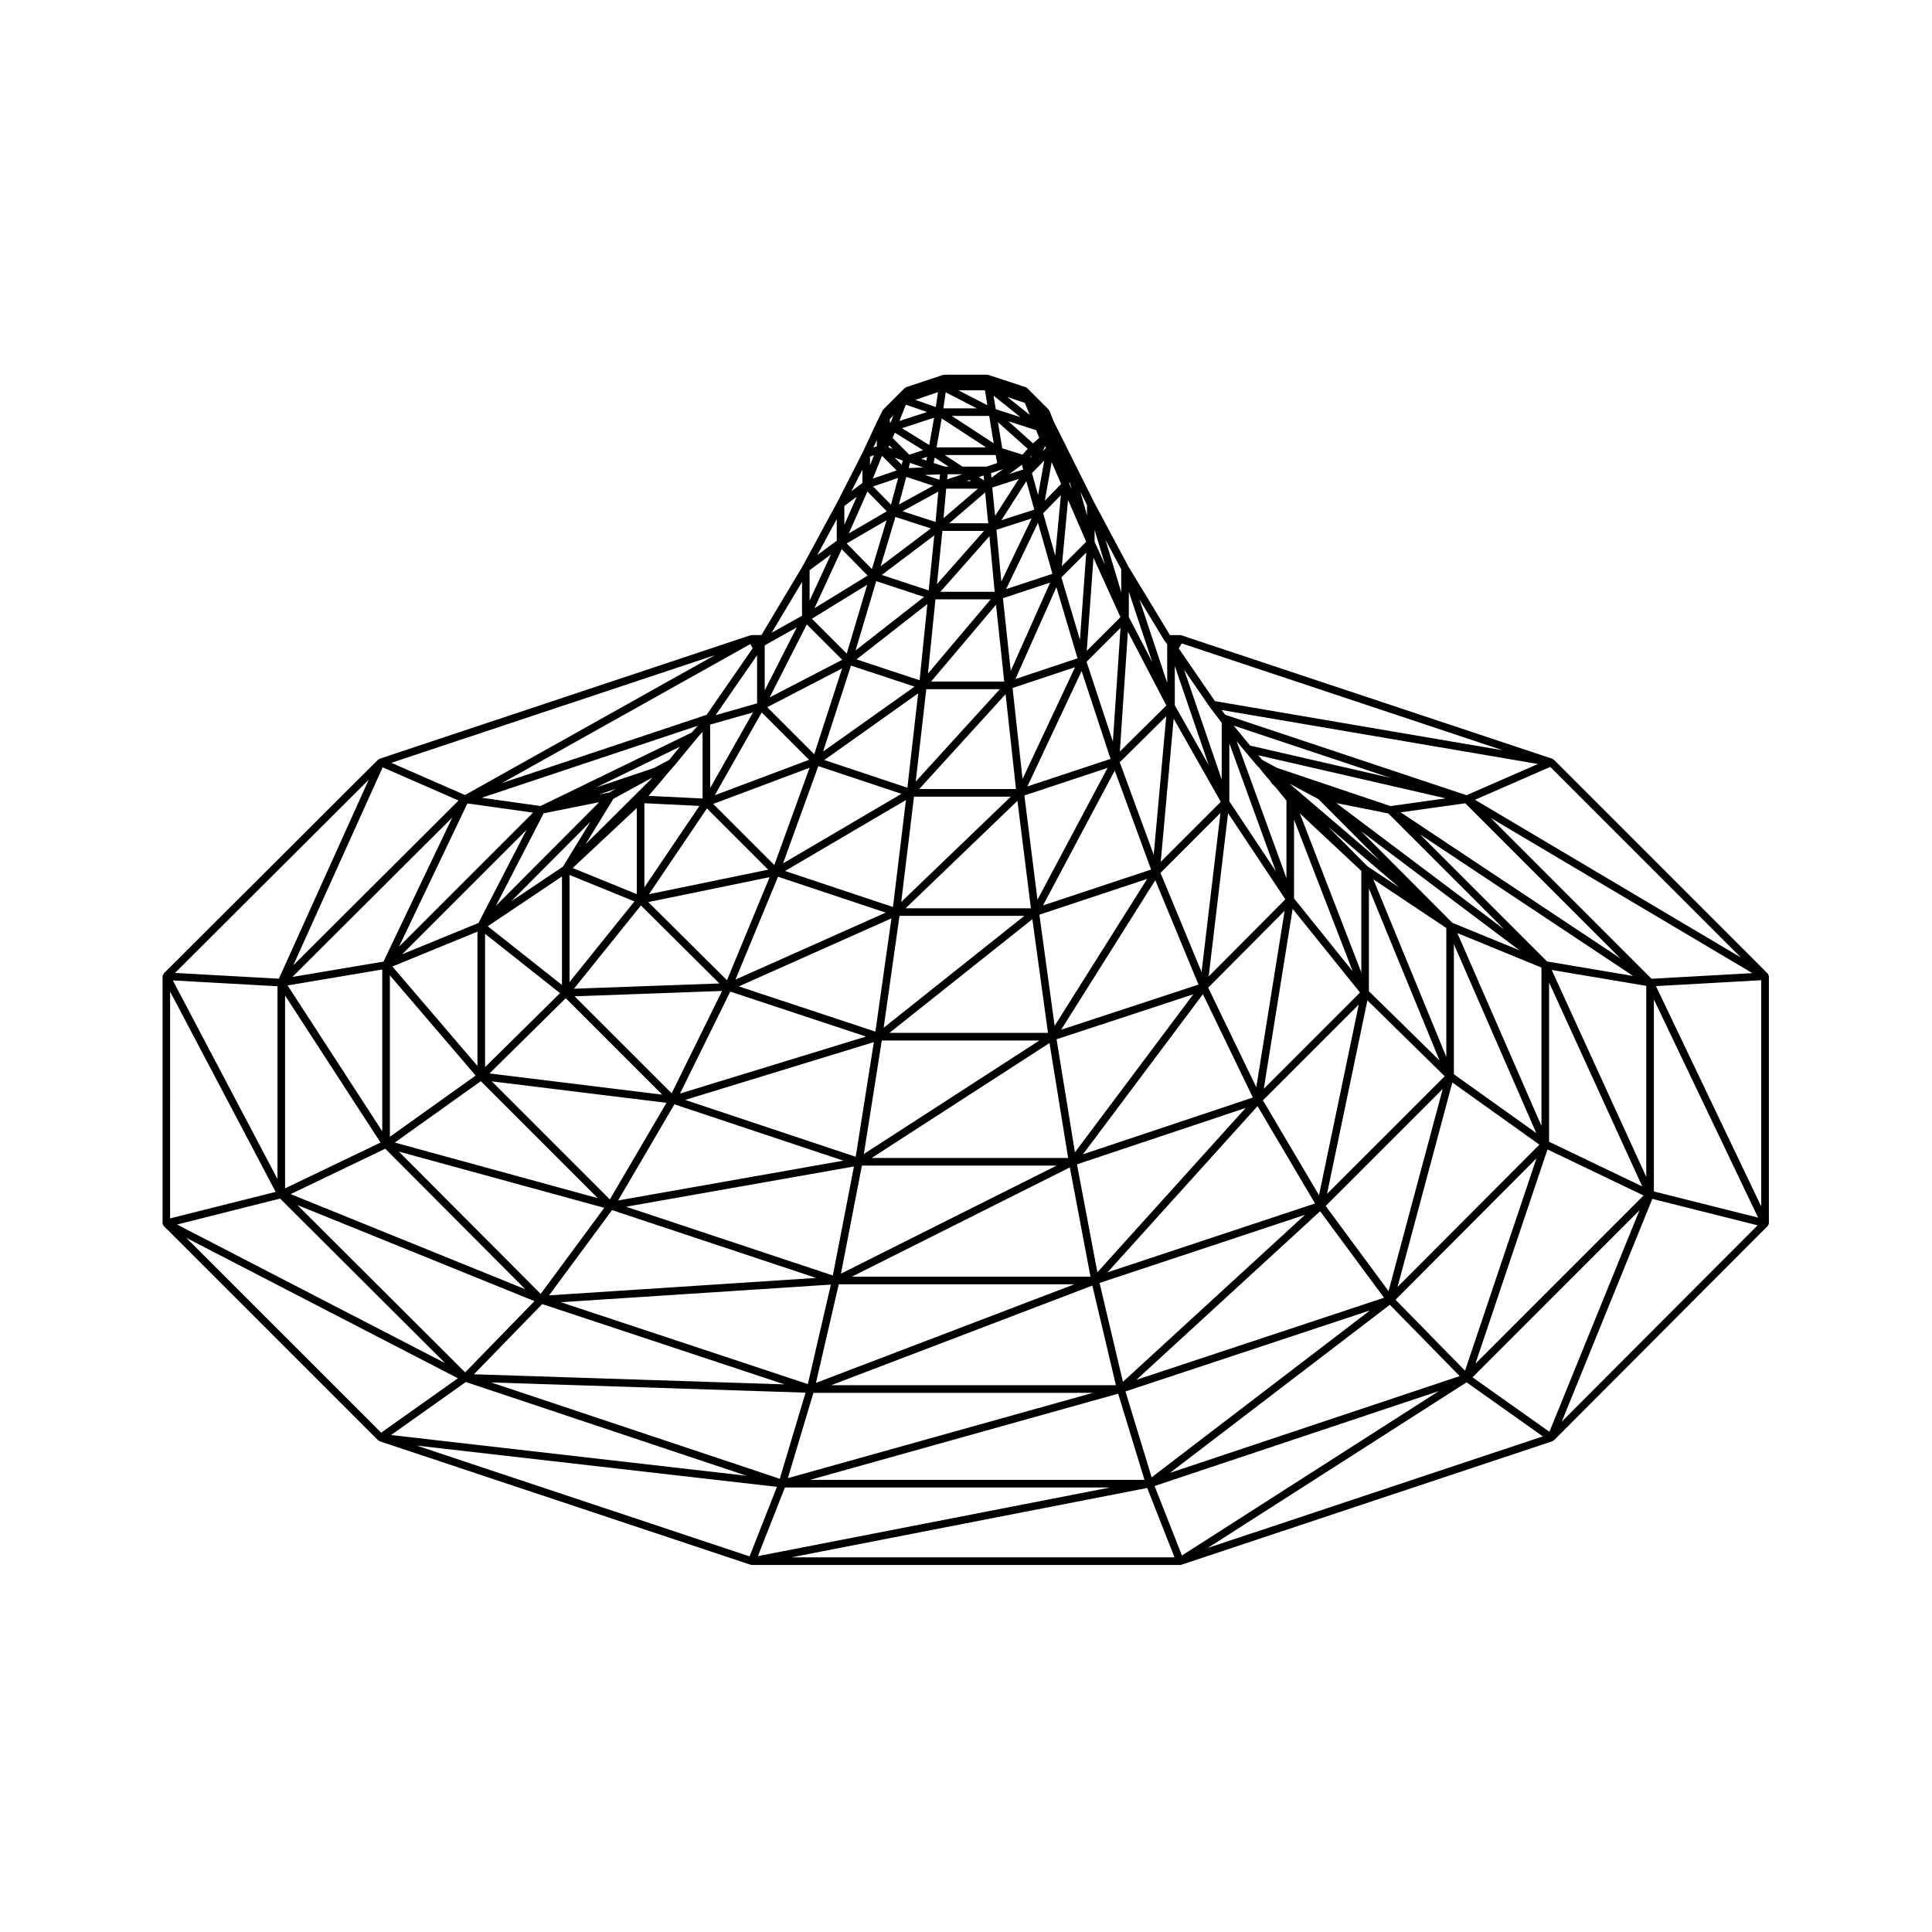
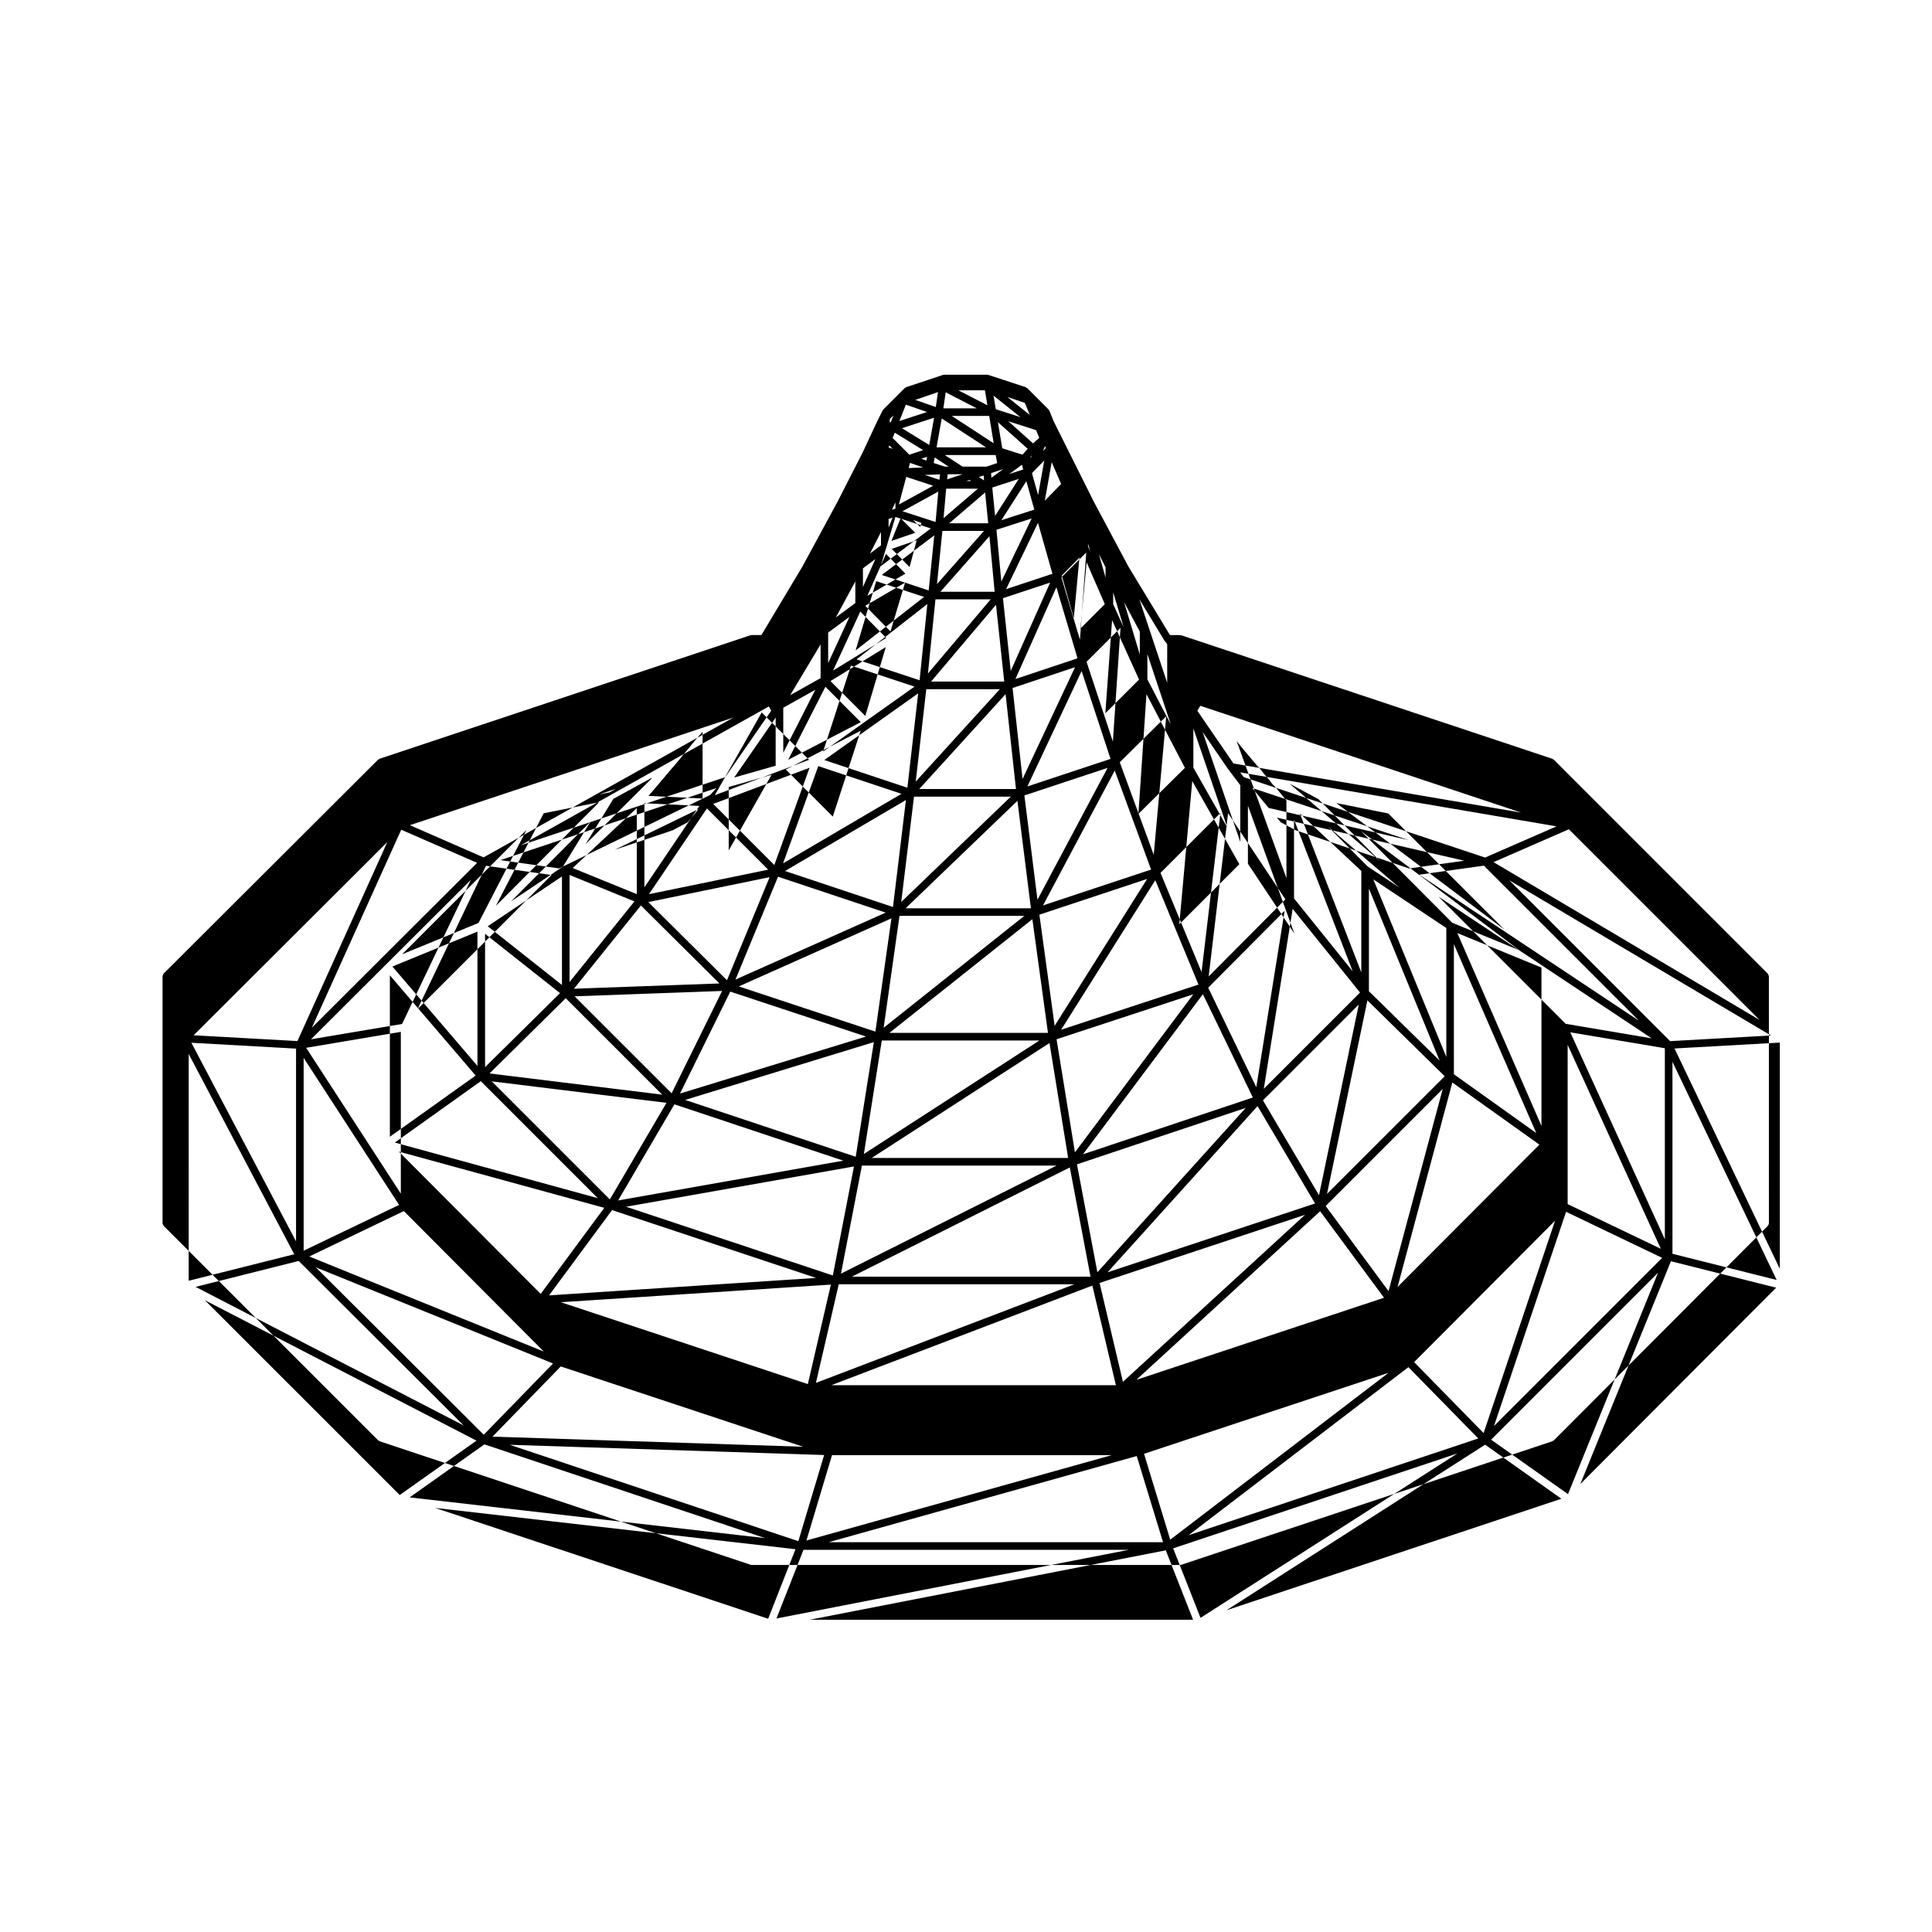
<svg xmlns="http://www.w3.org/2000/svg" fill="#000000" width="800px" height="800px" version="1.1" viewBox="144 144 512 512">
-   <path d="m612.76 402.66c0-0.035-0.035-0.055-0.039-0.09-0.02-0.121-0.086-0.207-0.145-0.312-0.047-0.082-0.035-0.188-0.105-0.25l-56.68-56.68c-0.055-0.055-0.133-0.039-0.191-0.082-0.07-0.047-0.105-0.121-0.18-0.145-0.012 0-0.012-0.016-0.02-0.016l-98.34-32.734c-0.059-0.016-0.105 0.02-0.168 0.012-0.055-0.012-0.098-0.066-0.152-0.066h-2.691l-11.012-18.168-9.074-17.004h-0.004l-6.641-13.297-4.09-8.184-1.125-2.797c-0.023-0.07-0.105-0.09-0.141-0.145-0.039-0.059-0.023-0.141-0.082-0.195l-5.668-5.668c-0.051-0.051-0.121-0.035-0.176-0.074-0.066-0.047-0.105-0.102-0.172-0.125-0.02-0.012-0.031-0.035-0.051-0.039l-9.922-3.254c-0.055-0.02-0.105 0.02-0.16 0.012-0.055-0.012-0.098-0.066-0.152-0.066h-11.336c-0.059 0-0.102 0.055-0.152 0.066-0.059 0.004-0.105-0.031-0.168-0.012l-9.773 3.254c-0.016 0.004-0.02 0.02-0.031 0.023-0.074 0.023-0.105 0.098-0.172 0.137-0.059 0.035-0.137 0.023-0.191 0.082l-5.668 5.668c-0.047 0.039-0.031 0.105-0.066 0.156-0.035 0.051-0.102 0.055-0.121 0.105l-1.414 2.832v0.012c-0.004 0.004-0.012 0.004-0.016 0.012l-3.828 8.219v0.004l-6.766 13.254h-0.004l-9.191 16.969-10.898 18.211h-2.551c-0.059 0-0.102 0.055-0.152 0.066-0.059 0.004-0.105-0.031-0.168-0.012l-98.328 32.738c-0.004 0-0.012 0.012-0.016 0.012-0.012 0.004-0.02 0-0.031 0.004-0.066 0.023-0.098 0.105-0.152 0.141-0.066 0.039-0.141 0.023-0.195 0.082l-56.816 56.684c-0.066 0.066-0.055 0.156-0.098 0.23-0.066 0.105-0.121 0.191-0.141 0.312-0.012 0.039-0.055 0.07-0.055 0.109 0 0.012 0.012 0.016 0.012 0.023 0 0.012-0.016 0.02-0.016 0.031v65.465c0 0.047 0.047 0.074 0.051 0.117 0.004 0.039-0.031 0.086-0.02 0.125 0.004 0.016 0.016 0.016 0.02 0.031 0.016 0.059 0.07 0.098 0.098 0.141 0.023 0.047 0.055 0.086 0.082 0.121 0.039 0.055 0.023 0.121 0.074 0.172l56.82 56.816c0.059 0.059 0.145 0.051 0.215 0.098 0.07 0.047 0.102 0.121 0.176 0.152l98.34 32.734c0.105 0.035 0.215 0.055 0.316 0.055h113.5c0.105 0 0.211-0.02 0.316-0.055l98.34-32.734c0.035-0.012 0.047-0.055 0.082-0.07 0.09-0.039 0.16-0.082 0.238-0.145 0.023-0.016 0.059-0.012 0.082-0.031l56.672-56.816c0.047-0.047 0.039-0.117 0.074-0.168 0.02-0.031 0.039-0.055 0.055-0.086 0.035-0.066 0.09-0.105 0.109-0.172 0.004-0.016 0.023-0.023 0.031-0.047 0.012-0.047-0.023-0.086-0.02-0.125 0.004-0.039 0.051-0.074 0.051-0.117l-0.004-65.453c0-0.012-0.016-0.02-0.016-0.031-0.004-0.008 0-0.016 0-0.023zm-160.05-88.781c0.035 0.039 0.031 0.105 0.066 0.141l0.191 0.191 0.352 0.535v10.203l-7.379-22.148 6.68 11.023c0.02 0.035 0.07 0.023 0.09 0.055zm-123.99 25.715 1.473-1.664v17.68l-14.324-0.699 2.781-3.254s0-0.004 0.004-0.012l0.707-0.84h0.004l2.266-2.695v-0.004l1.113-1.25c0.004-0.004 0-0.016 0.004-0.02s0.016 0 0.02-0.004zm175.7 67.438-25.504 25.504 7.652-47.68zm1.984-33.445-10.508-10.574 18.934 16.188zm-166.61 31.82 40.449-18.035-4.254 30.016zm33.711 13.285-49.293 15.109 13.316-27.016zm-34.602-15.09 11.285-27.262 28.531 9.512zm-3.543 3.012-13.367 27.121-25.715-25.703zm-39.258-0.594 17.75-22.062 20.797 20.668zm79.477 14.148-4.805 30.383-45.191-15.062zm2.106-0.434h41.777l-46.531 30.082zm4.691-33.016h33.074l-37.273 29.648zm-1.727-2.356-28.605-9.539 32.039-18.812zm5.57-29.238h25.652l-29.035 27.906zm-49.562 48.648-20.844-20.711 32.148-6.609zm-41.719 0.473v-28.371l17.195 7.004zm-2.012 0.781-19.672-15.562 19.672-13.199zm26.562 29.066-45.758-5.621 20.199-19.938zm48.004 17.492-59.688 10.551 14.922-25.473zm7.504-0.707 47.133-30.465 4.941 30.465zm49.004 2.016-57.133 28.633 5.547-28.633zm-44.285-35.176 37.871-30.117 4.137 30.117zm4.289-33.016 29.625-28.469 3.57 28.469zm3.602-31.598 22.887-25.145 2.754 25.145zm6.805-85.441-2.973-0.957 0.273-1.465 3.699 2.422zm4.676 0-4.715-3.082h13.496l0.395 2.137-2.84 0.945zm10.637 0.695 0.145-0.047-3.129 2.297-0.09-1.23zm-5.043 1.652 0.102 1.305-1.379-0.906zm10.152-2.852 0.316 1.27-3.664 1.188zm2.699-2.516-0.352 0.637-0.152-0.059zm-3.543 6.277-6.273 9.789-0.754-7.508zm0.977-6.418-5.359-1.707-1.145-6.914 7.891 7.059zm-22.766-1.945 1.367-7.656 11.75 7.656zm8.715 8.641 0.441 0.289h-1.309zm4.152 3.32 0.82 8.16h-10.332zm10.93-2.992 2.109 7.531-8.734 2.812zm4.973-9.305 0.188 0.523-0.801 0.82zm-1.559-2.188-1.633 1.473-6.559-5.871 7.359 2.367zm-12.07 1.441-11.109-7.246h9.922zm-17.078 0.461-7.234-4.457 8.516-2.777zm4.894 7.742h3.934l-4.086 1.359zm7.996 3.828-9.098 7.809 0.695-7.809zm1.613 11.191-12.453 14.105 1.43-14.105zm1.449 1.41 1.379 14.711h-14.367zm0.324 16.727-16.621 19.664 1.988-19.664zm1.414 1.441 2.18 20.348h-19.383zm1.023 22.363-22.297 24.488 2.801-24.488zm-57.453 46.16 9.34-25.773 22.043 7.344zm-35.535 8.172 15.359-22.73 16.234 16.234zm-20.219-6.934 16.992-15.895v22.816zm-16.309 8.832 21.016-21.098-7.289 11.895zm12.953 24.324-19.863 19.613v-35.328zm28.211 29.07-15.004 25.605-31.297-31.297zm49.684 16.867-5.594 28.887-54.785-18.219zm57.207 0.254 5.481 28.949h-63.246zm1.895-0.824 44.707-14.941-39.297 43.551zm47.852-15.422 15.242 25.801-54.992 18.242zm1.434-1.531 25.402-25.402-10.543 50.547zm27.684-26.492 20.484 20.102-31.188 31.18zm0.398-2.426v-27.211l18.73 45.59zm1.176-29.645 19.336 12.891v34.172zm-22.223-25.371 7.668 4.109 16.43 16.496zm19.031 23.133v26.895l-16.297-42.145zm-73.766 75.098 31.789-42.43 13.238 27.383zm-2.125-0.523-4.867-29.961 36.238-11.914zm-9.422-62.977 28.562-9.477-24.516 38.926zm-3.973-31.594 22.047-7.309-18.582 34.93zm-3.129-28.48 16.555-5.516-13.914 29.629zm-2.551-23.805 12.5-4.125-10.438 23.402zm-1.719-18.125 9.324-2.996-8.035 16.715zm9.406-15.016 3.254-3.34-1.629 9.16zm-9.59-16.934-0.594-3.598 7.117 5.691zm-13.891-0.234 0.621-4.246 8.23 4.246zm-11.641 3.359 1.703-4.336 5.613 1.953zm-1.227 3.098 7.492 4.621-3.633 1.211h-0.004l-4.43-4.434zm8.559 6.394-0.188 0.988-1.355-0.48zm3.426 4.652-0.156 1.426-3.863-1.27zm-1.18 12.617-8.77-2.852 9.488-5.203zm-1.824 18.137-12.43-4.102 13.91-10.488zm-2.406 23.805-16.715-5.531 18.766-14.672zm-3.238 28.48-22.023-7.34 24.879-17.664zm-35.262 20.484-16.191-16.191 25.531-9.586zm-34.434 5.914v-22.289l14.582 0.711zm1.66-28.57-17.246 17.133 7.367-12.016 10.312-5.641zm-41.016 33.48 12.664-24.527 14.691-2.938zm-4.887 42.414-22.539-26.34 22.539-9.246zm0.891 4.047 31 31-53.793-14.734zm34.785 34.164 54.07 17.977-70.77 4.621zm122.53 19.656-68.504 26.137 6.051-26.137zm61.117-18.41-48.262 44.258-6.191-26.191zm36.488-33.352-14.359 53.57-16.66-22.555zm2.957-38.359 21.828 50.043-21.828-15.578zm-0.441-5.688-24.184-24.285 41.973 31.578zm-26.375 12.879-15.547-19.32v-20.883zm-25.547 30.711-12.75-26.379 20.254-20.367zm-51.723-15.234 24.957-39.629 11.445 27.664zm-4.805-32.941 19.016-35.746 9.633 26.238zm-4.133-31.531 14.367-30.59 7.668 23.285zm-3.168-28.477 10.852-24.328 5.602 18.844zm-2.469-23.82 8.445-17.566 3.828 13.512zm12.074-33.648 2.504 5.793-4.324 4.414zm-5.801-12.512-5.949-4.758 4.637 1.566zm-11.238-2.562-7.695-3.969h7.039zm-13.668 0.469-5.441-1.895 6.016-2.062zm-11.965 4.082-0.23-0.07v-0.82l0.957-0.957zm-0.352 6.098 0.906 0.906-1.133-0.402zm5.484 4.617 3.461 1.215-3.824 0.152zm6.129 6.059-9.082 4.977 1.953-7.324zm-0.621 11.316-13.297 10.027 3.918-13.074zm-1.797 18.148-18.137 14.184 5.465-18.367zm-2.516 23.77-24.234 17.207 7.391-22.777zm-52.934 28.781 12.434-21.938 12.551 12.555zm-27.949-0.738-2.754 0.551 4.527-1.527zm-34.676 34.594-20.234 8.297 32.961-32.961zm-0.754 40.434-22.73 16.223v-42.785zm34.09 35.055-16.852 22.812-37.594-37.715zm60.051 20.348-6.106 26.363-65.461-21.695zm69.293 0.258 6.238 26.406h-75.438zm60.363-19.695 16.93 22.922-65.633 21.754zm35.039-34.121 23.07 16.465-37.59 37.715zm1.32-39.605 22.293 9.145v41.957zm-32.074-34.449 13.777 2.754 30.742 30.742zm-24.184-13.691s0.004 0 0.012 0.004v0.004l3.113 3.684c0.012 0.012 0.023 0.004 0.035 0.016 0.016 0.016 0.004 0.035 0.02 0.051l0.543 0.551 0.52 0.637v0.004l1.133 1.414c0.004 0.004 0.02 0.004 0.023 0.012 0.004 0.004 0.004 0.02 0.012 0.023l1.078 1.219 0.539 0.801c0.02 0.023 0.059 0.016 0.082 0.039 0.023 0.031 0.016 0.074 0.047 0.105l0.941 0.945 2.871 3.523v20.559l-13.195-36.316zm-9.641 59.637 5.144-43.266 15.18 22.828zm-1.883-1.168-10.879-26.277 15.887-15.891zm-21.676-55.586 12.316-12.195-3.316 36.711zm-8.797-26.625 8.996-9.004-2.023 30.148zm-6.676-22.371 6.59-6.594-1.668 23.121zm-4.824-17.008 4.691-4.781-1.5 16.031zm-37.203-13.961-0.301 1.098-1.867-1.867zm-3.129 11.703-4.731-4.828 6.621-2.266zm-5.059 17.055-6.68-6.793 10.559-6.141zm-6.668 22.395-9.234-9.234 14.66-9.008zm-8.613 26.672-12.453-12.461 19.836-10.281zm-27.586 8.969v-16.812l11.359-3.231zm-10.867-7.457-3.996 2.133-15.34 5.16 22.223-10.801zm-71.578 49.484 18.121-37.957 17.387 2.449zm-4.449 48.93-25.086-38.648 25.086-4.223zm0.801 4.625 37.09 37.227-62.164-25.199zm41.586 41.172 64.207 21.277-82.301-2.676zm71.879 23.516h74.09l-80.863 22.609zm147.48-21.832-57.848 44.223-6.941-22.758zm44.137-40.305-18.934 56.277-18.414-18.801zm3.336-46.609 24.691 54.047-24.691-11.84zm-0.523-5.566-33.719-33.719 56.512 37.559zm-41.484-41.18-30.023-10.102-4-2.137-1.043-1.23 49.688 11.422zm-37.227-16.031-4.359-5.297 41.484 13.828zm6.816 33.293-12.312-18.523v-15.367zm-30.492-2.481 3.426-37.941 12.488 22.031zm-10.84-29.238 2.137-31.738 10.184 19.539zm-8.766-26.676 1.785-24.672 7.148 15.742zm-6.598-22.449 1.641-17.543 4.816 11.078zm-43.785-25.367-6.309 2.16 2.434-6.035zm-2.609 10.832-10.07 5.859 4.934-11.105zm-5.074 17.027-14.086 8.652 7.211-15.637zm-6.746 22.324-19.227 9.965 9.848-19.34zm-22.555-1.207v12.75l-10.992 3.129zm-17.32 20.484-40.074 19.477-15.566-2.195 57.219-19.074zm-81.688 60.703-24.137 4.066 42.359-42.238zm-0.785 47.957-25.297 12.133v-51.098zm40.797 42.02-18.367 18.883-44.488-44.359zm71.84 24.258-6.832 22.828-76.492-25.539zm82.844 0.27 6.969 22.836-88.637 0.004zm71.996-23.555 18.516 18.898-76.766 25.633zm41.781-41.172 25.461 12.207-44.559 44.562zm1.113-47.566 25.066 4.219v50.633zm-40.027-41.766 17.133-2.398 41.102 41.105zm17.453-4.543-63.953-21.316-0.957-1.258 83.855 14.305zm-68.098-23.434c0 0.004 0.008 0.004 0 0 0.016 0.012 0.02 0.016 0.023 0.02 0.004 0.004 0 0.012 0.004 0.016l2.672 3.516 0.523 0.73v15.008l-9.977-29.145zm-0.223 15.449-8.988-15.855v-10.395zm-21.172-39.223v-6.715l6.211 18.641zm-9.07-19.941v-3.141l2.793 9.285zm-6.66-15.301v-0.746l0.605 2.137zm-52.855-4.988v-2.297l1.066-0.359zm-6.797 15.75v-4.949l3.293-2.473zm-9.215 20.137v-8.074l5.644-4.168zm-11.898 23.766v-11.922l8.488-4.75zm-3.188-11.148-12.203 17.629-54.184 18.062 65.766-36.809zm-121.74 84.012 23.684-52.461 20.113 8.785zm-4.191 56.641-27.734-52.637 27.734 1.547zm-0.48 3.406-27.973 7.027 0.004-60.102zm1.18 1.777 43.727 43.602-71.051-36.73zm49.215 48.609 74.398 24.844-94.211-10.793zm84.559 27.949h86.211l-93.367 18.191zm173.3-25.543-68.082 43.57-7.246-18.418zm53.164-47.891-23.859 58.676-20.375-14.438zm3.824-55.895 27.617 57.812-27.617-6.938zm-0.617-5.484-42.613-42.617 69.328 41.125zm-46.789-47.434 19.957-8.715 50.523 50.527zm-68.918-26.141-9.594-13.984 0.801-1.309 85.039 28.305zm-24.836-28.887-4.176-13.898 4.176 7.836zm-9.074-20.391-1.77-6.231 1.77 3.531zm-55.688-18.258-0.918 0.309 0.918-1.965zm-3.824 9.715-2.918 2.191 2.918-5.719zm-6.801 15.301-5.16 3.809 5.16-9.531zm-9.207 19.895-8.047 4.504 8.047-13.441zm-89.312 47.504-19.523-8.531 85.754-28.539zm-49.324 48.68-27.52-1.535 51.328-51.195zm47.445 105.89-20.34 14.414-51.629-51.621zm84.543 28.773-7.246 18.43-88.23-29.367zm98.129 0.297 7.234 18.391h-101.58zm84.633-27.996 20.211 14.328-88.777 29.555zm49.234-48.617 27.891 7.008-51.895 52.023zm0.957-56.383 27.895-1.559v59.945z" />
+   <path d="m612.76 402.66c0-0.035-0.035-0.055-0.039-0.09-0.02-0.121-0.086-0.207-0.145-0.312-0.047-0.082-0.035-0.188-0.105-0.25l-56.68-56.68c-0.055-0.055-0.133-0.039-0.191-0.082-0.07-0.047-0.105-0.121-0.18-0.145-0.012 0-0.012-0.016-0.02-0.016l-98.34-32.734c-0.059-0.016-0.105 0.02-0.168 0.012-0.055-0.012-0.098-0.066-0.152-0.066h-2.691l-11.012-18.168-9.074-17.004h-0.004l-6.641-13.297-4.09-8.184-1.125-2.797c-0.023-0.07-0.105-0.09-0.141-0.145-0.039-0.059-0.023-0.141-0.082-0.195l-5.668-5.668c-0.051-0.051-0.121-0.035-0.176-0.074-0.066-0.047-0.105-0.102-0.172-0.125-0.02-0.012-0.031-0.035-0.051-0.039l-9.922-3.254c-0.055-0.02-0.105 0.02-0.16 0.012-0.055-0.012-0.098-0.066-0.152-0.066h-11.336c-0.059 0-0.102 0.055-0.152 0.066-0.059 0.004-0.105-0.031-0.168-0.012l-9.773 3.254c-0.016 0.004-0.02 0.02-0.031 0.023-0.074 0.023-0.105 0.098-0.172 0.137-0.059 0.035-0.137 0.023-0.191 0.082l-5.668 5.668c-0.047 0.039-0.031 0.105-0.066 0.156-0.035 0.051-0.102 0.055-0.121 0.105l-1.414 2.832v0.012c-0.004 0.004-0.012 0.004-0.016 0.012l-3.828 8.219v0.004l-6.766 13.254h-0.004l-9.191 16.969-10.898 18.211h-2.551c-0.059 0-0.102 0.055-0.152 0.066-0.059 0.004-0.105-0.031-0.168-0.012l-98.328 32.738c-0.004 0-0.012 0.012-0.016 0.012-0.012 0.004-0.02 0-0.031 0.004-0.066 0.023-0.098 0.105-0.152 0.141-0.066 0.039-0.141 0.023-0.195 0.082l-56.816 56.684c-0.066 0.066-0.055 0.156-0.098 0.23-0.066 0.105-0.121 0.191-0.141 0.312-0.012 0.039-0.055 0.07-0.055 0.109 0 0.012 0.012 0.016 0.012 0.023 0 0.012-0.016 0.02-0.016 0.031v65.465c0 0.047 0.047 0.074 0.051 0.117 0.004 0.039-0.031 0.086-0.02 0.125 0.004 0.016 0.016 0.016 0.02 0.031 0.016 0.059 0.07 0.098 0.098 0.141 0.023 0.047 0.055 0.086 0.082 0.121 0.039 0.055 0.023 0.121 0.074 0.172l56.82 56.816c0.059 0.059 0.145 0.051 0.215 0.098 0.07 0.047 0.102 0.121 0.176 0.152l98.34 32.734c0.105 0.035 0.215 0.055 0.316 0.055h113.5c0.105 0 0.211-0.02 0.316-0.055l98.34-32.734c0.035-0.012 0.047-0.055 0.082-0.07 0.09-0.039 0.16-0.082 0.238-0.145 0.023-0.016 0.059-0.012 0.082-0.031l56.672-56.816c0.047-0.047 0.039-0.117 0.074-0.168 0.02-0.031 0.039-0.055 0.055-0.086 0.035-0.066 0.09-0.105 0.109-0.172 0.004-0.016 0.023-0.023 0.031-0.047 0.012-0.047-0.023-0.086-0.02-0.125 0.004-0.039 0.051-0.074 0.051-0.117l-0.004-65.453c0-0.012-0.016-0.02-0.016-0.031-0.004-0.008 0-0.016 0-0.023zm-160.05-88.781c0.035 0.039 0.031 0.105 0.066 0.141l0.191 0.191 0.352 0.535v10.203l-7.379-22.148 6.68 11.023c0.02 0.035 0.07 0.023 0.09 0.055zm-123.99 25.715 1.473-1.664v17.68l-14.324-0.699 2.781-3.254s0-0.004 0.004-0.012l0.707-0.84h0.004l2.266-2.695v-0.004l1.113-1.25c0.004-0.004 0-0.016 0.004-0.02s0.016 0 0.02-0.004zm175.7 67.438-25.504 25.504 7.652-47.68zm1.984-33.445-10.508-10.574 18.934 16.188zm-166.61 31.82 40.449-18.035-4.254 30.016zm33.711 13.285-49.293 15.109 13.316-27.016zm-34.602-15.09 11.285-27.262 28.531 9.512zm-3.543 3.012-13.367 27.121-25.715-25.703zm-39.258-0.594 17.75-22.062 20.797 20.668zm79.477 14.148-4.805 30.383-45.191-15.062zm2.106-0.434h41.777l-46.531 30.082zm4.691-33.016h33.074l-37.273 29.648zm-1.727-2.356-28.605-9.539 32.039-18.812zm5.57-29.238h25.652l-29.035 27.906zm-49.562 48.648-20.844-20.711 32.148-6.609zm-41.719 0.473v-28.371l17.195 7.004zm-2.012 0.781-19.672-15.562 19.672-13.199zm26.562 29.066-45.758-5.621 20.199-19.938zm48.004 17.492-59.688 10.551 14.922-25.473zm7.504-0.707 47.133-30.465 4.941 30.465zm49.004 2.016-57.133 28.633 5.547-28.633zm-44.285-35.176 37.871-30.117 4.137 30.117zm4.289-33.016 29.625-28.469 3.57 28.469zm3.602-31.598 22.887-25.145 2.754 25.145zm6.805-85.441-2.973-0.957 0.273-1.465 3.699 2.422zm4.676 0-4.715-3.082h13.496l0.395 2.137-2.84 0.945zm10.637 0.695 0.145-0.047-3.129 2.297-0.09-1.23zm-5.043 1.652 0.102 1.305-1.379-0.906zm10.152-2.852 0.316 1.27-3.664 1.188zm2.699-2.516-0.352 0.637-0.152-0.059zm-3.543 6.277-6.273 9.789-0.754-7.508zm0.977-6.418-5.359-1.707-1.145-6.914 7.891 7.059zm-22.766-1.945 1.367-7.656 11.75 7.656zm8.715 8.641 0.441 0.289h-1.309zm4.152 3.32 0.82 8.16h-10.332zm10.93-2.992 2.109 7.531-8.734 2.812zm4.973-9.305 0.188 0.523-0.801 0.82zm-1.559-2.188-1.633 1.473-6.559-5.871 7.359 2.367zm-12.07 1.441-11.109-7.246h9.922zm-17.078 0.461-7.234-4.457 8.516-2.777zm4.894 7.742h3.934l-4.086 1.359zm7.996 3.828-9.098 7.809 0.695-7.809zm1.613 11.191-12.453 14.105 1.43-14.105zm1.449 1.41 1.379 14.711h-14.367zm0.324 16.727-16.621 19.664 1.988-19.664zm1.414 1.441 2.18 20.348h-19.383zm1.023 22.363-22.297 24.488 2.801-24.488zm-57.453 46.16 9.34-25.773 22.043 7.344zm-35.535 8.172 15.359-22.73 16.234 16.234zm-20.219-6.934 16.992-15.895v22.816zm-16.309 8.832 21.016-21.098-7.289 11.895zm12.953 24.324-19.863 19.613v-35.328zm28.211 29.07-15.004 25.605-31.297-31.297zm49.684 16.867-5.594 28.887-54.785-18.219zm57.207 0.254 5.481 28.949h-63.246zm1.895-0.824 44.707-14.941-39.297 43.551zm47.852-15.422 15.242 25.801-54.992 18.242zm1.434-1.531 25.402-25.402-10.543 50.547zm27.684-26.492 20.484 20.102-31.188 31.18zm0.398-2.426v-27.211l18.73 45.59zm1.176-29.645 19.336 12.891v34.172zm-22.223-25.371 7.668 4.109 16.43 16.496zm19.031 23.133v26.895l-16.297-42.145zm-73.766 75.098 31.789-42.43 13.238 27.383zm-2.125-0.523-4.867-29.961 36.238-11.914zm-9.422-62.977 28.562-9.477-24.516 38.926zm-3.973-31.594 22.047-7.309-18.582 34.93zm-3.129-28.48 16.555-5.516-13.914 29.629zm-2.551-23.805 12.5-4.125-10.438 23.402zm-1.719-18.125 9.324-2.996-8.035 16.715zm9.406-15.016 3.254-3.34-1.629 9.16zm-9.59-16.934-0.594-3.598 7.117 5.691zm-13.891-0.234 0.621-4.246 8.23 4.246zm-11.641 3.359 1.703-4.336 5.613 1.953zm-1.227 3.098 7.492 4.621-3.633 1.211h-0.004l-4.43-4.434zm8.559 6.394-0.188 0.988-1.355-0.48zm3.426 4.652-0.156 1.426-3.863-1.27zm-1.18 12.617-8.77-2.852 9.488-5.203zm-1.824 18.137-12.43-4.102 13.91-10.488zm-2.406 23.805-16.715-5.531 18.766-14.672zm-3.238 28.48-22.023-7.34 24.879-17.664zm-35.262 20.484-16.191-16.191 25.531-9.586zm-34.434 5.914v-22.289l14.582 0.711zm1.66-28.57-17.246 17.133 7.367-12.016 10.312-5.641zm-41.016 33.48 12.664-24.527 14.691-2.938zm-4.887 42.414-22.539-26.34 22.539-9.246zm0.891 4.047 31 31-53.793-14.734zm34.785 34.164 54.07 17.977-70.77 4.621zm122.53 19.656-68.504 26.137 6.051-26.137zm61.117-18.41-48.262 44.258-6.191-26.191zm36.488-33.352-14.359 53.57-16.66-22.555zm2.957-38.359 21.828 50.043-21.828-15.578zm-0.441-5.688-24.184-24.285 41.973 31.578zm-26.375 12.879-15.547-19.32v-20.883zm-25.547 30.711-12.75-26.379 20.254-20.367zm-51.723-15.234 24.957-39.629 11.445 27.664zm-4.805-32.941 19.016-35.746 9.633 26.238zm-4.133-31.531 14.367-30.59 7.668 23.285zm-3.168-28.477 10.852-24.328 5.602 18.844zm-2.469-23.82 8.445-17.566 3.828 13.512zm12.074-33.648 2.504 5.793-4.324 4.414zm-5.801-12.512-5.949-4.758 4.637 1.566zm-11.238-2.562-7.695-3.969h7.039zm-13.668 0.469-5.441-1.895 6.016-2.062zm-11.965 4.082-0.23-0.07v-0.82l0.957-0.957zm-0.352 6.098 0.906 0.906-1.133-0.402zm5.484 4.617 3.461 1.215-3.824 0.152zm6.129 6.059-9.082 4.977 1.953-7.324zm-0.621 11.316-13.297 10.027 3.918-13.074zm-1.797 18.148-18.137 14.184 5.465-18.367zm-2.516 23.77-24.234 17.207 7.391-22.777zm-52.934 28.781 12.434-21.938 12.551 12.555zm-27.949-0.738-2.754 0.551 4.527-1.527zm-34.676 34.594-20.234 8.297 32.961-32.961zm-0.754 40.434-22.73 16.223v-42.785zm34.09 35.055-16.852 22.812-37.594-37.715zm60.051 20.348-6.106 26.363-65.461-21.695zm69.293 0.258 6.238 26.406h-75.438zm60.363-19.695 16.93 22.922-65.633 21.754zm35.039-34.121 23.07 16.465-37.59 37.715zm1.32-39.605 22.293 9.145v41.957zm-32.074-34.449 13.777 2.754 30.742 30.742zm-24.184-13.691s0.004 0 0.012 0.004v0.004l3.113 3.684c0.012 0.012 0.023 0.004 0.035 0.016 0.016 0.016 0.004 0.035 0.02 0.051l0.543 0.551 0.52 0.637v0.004l1.133 1.414c0.004 0.004 0.02 0.004 0.023 0.012 0.004 0.004 0.004 0.02 0.012 0.023l1.078 1.219 0.539 0.801c0.02 0.023 0.059 0.016 0.082 0.039 0.023 0.031 0.016 0.074 0.047 0.105l0.941 0.945 2.871 3.523v20.559l-13.195-36.316zm-9.641 59.637 5.144-43.266 15.18 22.828zm-1.883-1.168-10.879-26.277 15.887-15.891zm-21.676-55.586 12.316-12.195-3.316 36.711zm-8.797-26.625 8.996-9.004-2.023 30.148zm-6.676-22.371 6.59-6.594-1.668 23.121m-4.824-17.008 4.691-4.781-1.5 16.031zm-37.203-13.961-0.301 1.098-1.867-1.867zm-3.129 11.703-4.731-4.828 6.621-2.266zm-5.059 17.055-6.68-6.793 10.559-6.141zm-6.668 22.395-9.234-9.234 14.66-9.008zm-8.613 26.672-12.453-12.461 19.836-10.281zm-27.586 8.969v-16.812l11.359-3.231zm-10.867-7.457-3.996 2.133-15.34 5.16 22.223-10.801zm-71.578 49.484 18.121-37.957 17.387 2.449zm-4.449 48.93-25.086-38.648 25.086-4.223zm0.801 4.625 37.09 37.227-62.164-25.199zm41.586 41.172 64.207 21.277-82.301-2.676zm71.879 23.516h74.09l-80.863 22.609zm147.48-21.832-57.848 44.223-6.941-22.758zm44.137-40.305-18.934 56.277-18.414-18.801zm3.336-46.609 24.691 54.047-24.691-11.84zm-0.523-5.566-33.719-33.719 56.512 37.559zm-41.484-41.18-30.023-10.102-4-2.137-1.043-1.23 49.688 11.422zm-37.227-16.031-4.359-5.297 41.484 13.828zm6.816 33.293-12.312-18.523v-15.367zm-30.492-2.481 3.426-37.941 12.488 22.031zm-10.84-29.238 2.137-31.738 10.184 19.539zm-8.766-26.676 1.785-24.672 7.148 15.742zm-6.598-22.449 1.641-17.543 4.816 11.078zm-43.785-25.367-6.309 2.16 2.434-6.035zm-2.609 10.832-10.07 5.859 4.934-11.105zm-5.074 17.027-14.086 8.652 7.211-15.637zm-6.746 22.324-19.227 9.965 9.848-19.34zm-22.555-1.207v12.75l-10.992 3.129zm-17.32 20.484-40.074 19.477-15.566-2.195 57.219-19.074zm-81.688 60.703-24.137 4.066 42.359-42.238zm-0.785 47.957-25.297 12.133v-51.098zm40.797 42.02-18.367 18.883-44.488-44.359zm71.84 24.258-6.832 22.828-76.492-25.539zm82.844 0.27 6.969 22.836-88.637 0.004zm71.996-23.555 18.516 18.898-76.766 25.633zm41.781-41.172 25.461 12.207-44.559 44.562zm1.113-47.566 25.066 4.219v50.633zm-40.027-41.766 17.133-2.398 41.102 41.105zm17.453-4.543-63.953-21.316-0.957-1.258 83.855 14.305zm-68.098-23.434c0 0.004 0.008 0.004 0 0 0.016 0.012 0.02 0.016 0.023 0.02 0.004 0.004 0 0.012 0.004 0.016l2.672 3.516 0.523 0.73v15.008l-9.977-29.145zm-0.223 15.449-8.988-15.855v-10.395zm-21.172-39.223v-6.715l6.211 18.641zm-9.07-19.941v-3.141l2.793 9.285zm-6.66-15.301v-0.746l0.605 2.137zm-52.855-4.988v-2.297l1.066-0.359zm-6.797 15.75v-4.949l3.293-2.473zm-9.215 20.137v-8.074l5.644-4.168zm-11.898 23.766v-11.922l8.488-4.75zm-3.188-11.148-12.203 17.629-54.184 18.062 65.766-36.809zm-121.74 84.012 23.684-52.461 20.113 8.785zm-4.191 56.641-27.734-52.637 27.734 1.547zm-0.48 3.406-27.973 7.027 0.004-60.102zm1.18 1.777 43.727 43.602-71.051-36.73zm49.215 48.609 74.398 24.844-94.211-10.793zm84.559 27.949h86.211l-93.367 18.191zm173.3-25.543-68.082 43.57-7.246-18.418zm53.164-47.891-23.859 58.676-20.375-14.438zm3.824-55.895 27.617 57.812-27.617-6.938zm-0.617-5.484-42.613-42.617 69.328 41.125zm-46.789-47.434 19.957-8.715 50.523 50.527zm-68.918-26.141-9.594-13.984 0.801-1.309 85.039 28.305zm-24.836-28.887-4.176-13.898 4.176 7.836zm-9.074-20.391-1.77-6.231 1.77 3.531zm-55.688-18.258-0.918 0.309 0.918-1.965zm-3.824 9.715-2.918 2.191 2.918-5.719zm-6.801 15.301-5.16 3.809 5.16-9.531zm-9.207 19.895-8.047 4.504 8.047-13.441zm-89.312 47.504-19.523-8.531 85.754-28.539zm-49.324 48.68-27.52-1.535 51.328-51.195zm47.445 105.89-20.34 14.414-51.629-51.621zm84.543 28.773-7.246 18.43-88.23-29.367zm98.129 0.297 7.234 18.391h-101.58zm84.633-27.996 20.211 14.328-88.777 29.555zm49.234-48.617 27.891 7.008-51.895 52.023zm0.957-56.383 27.895-1.559v59.945z" />
</svg>